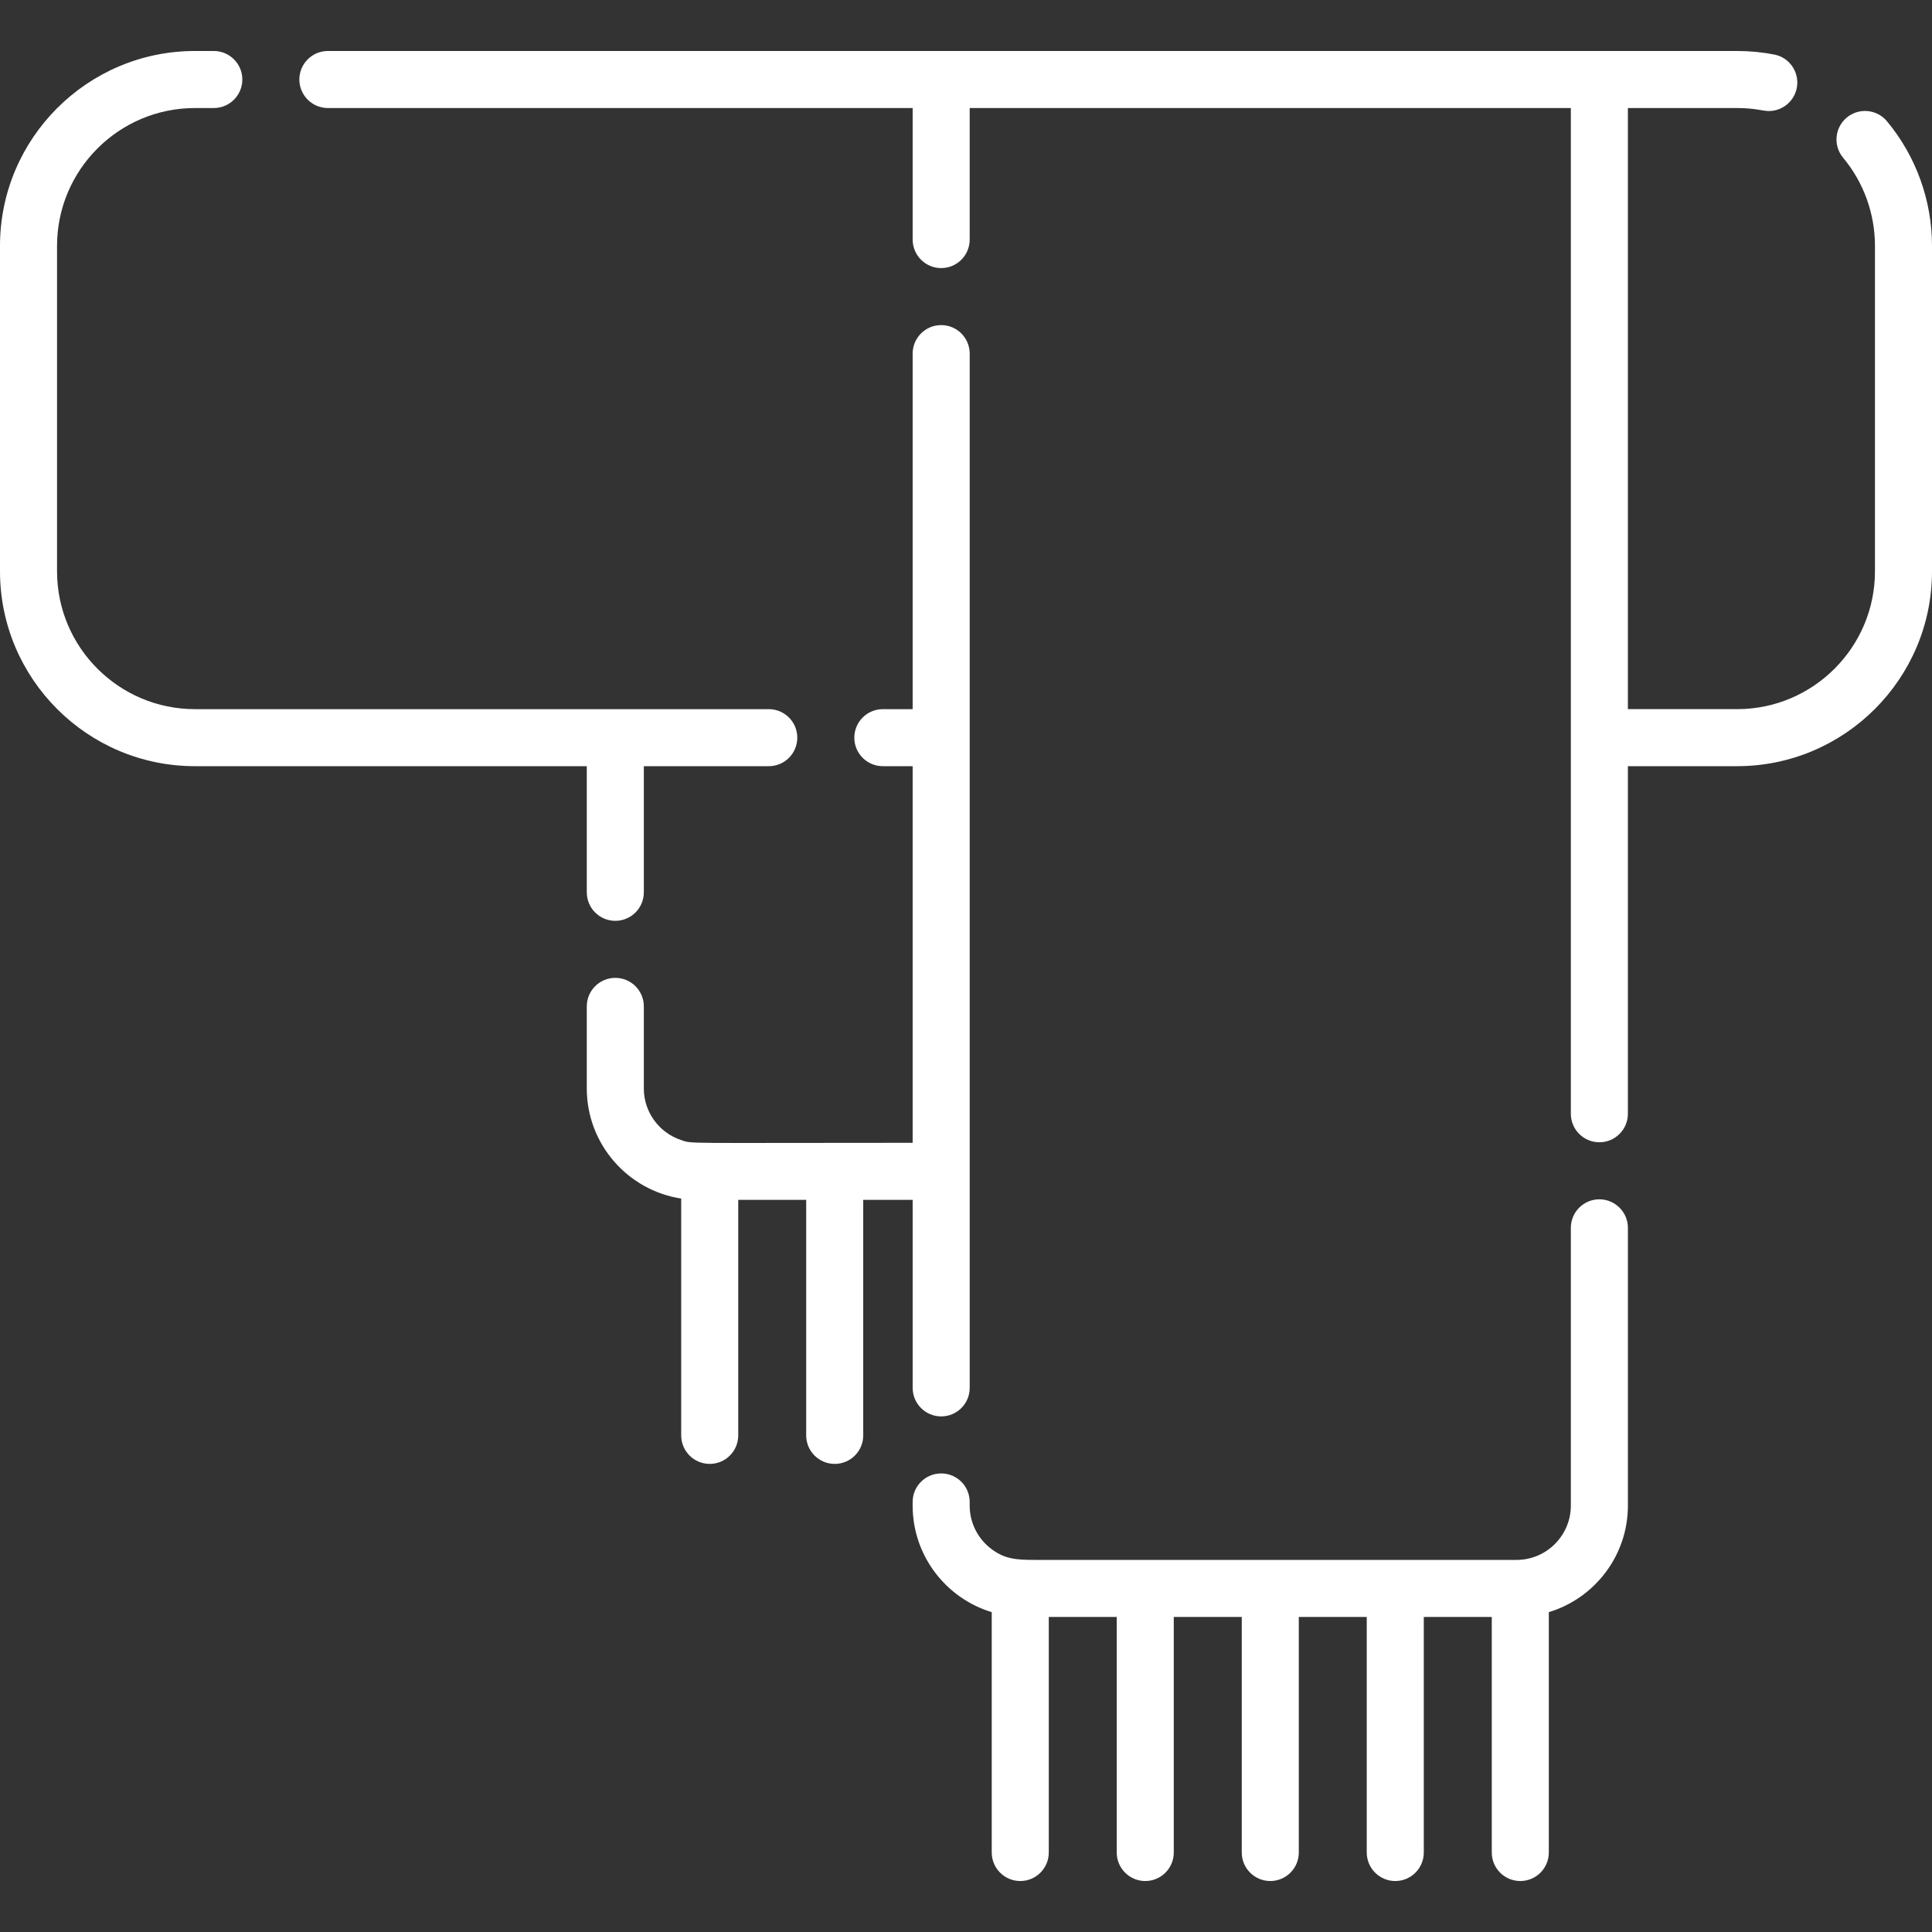
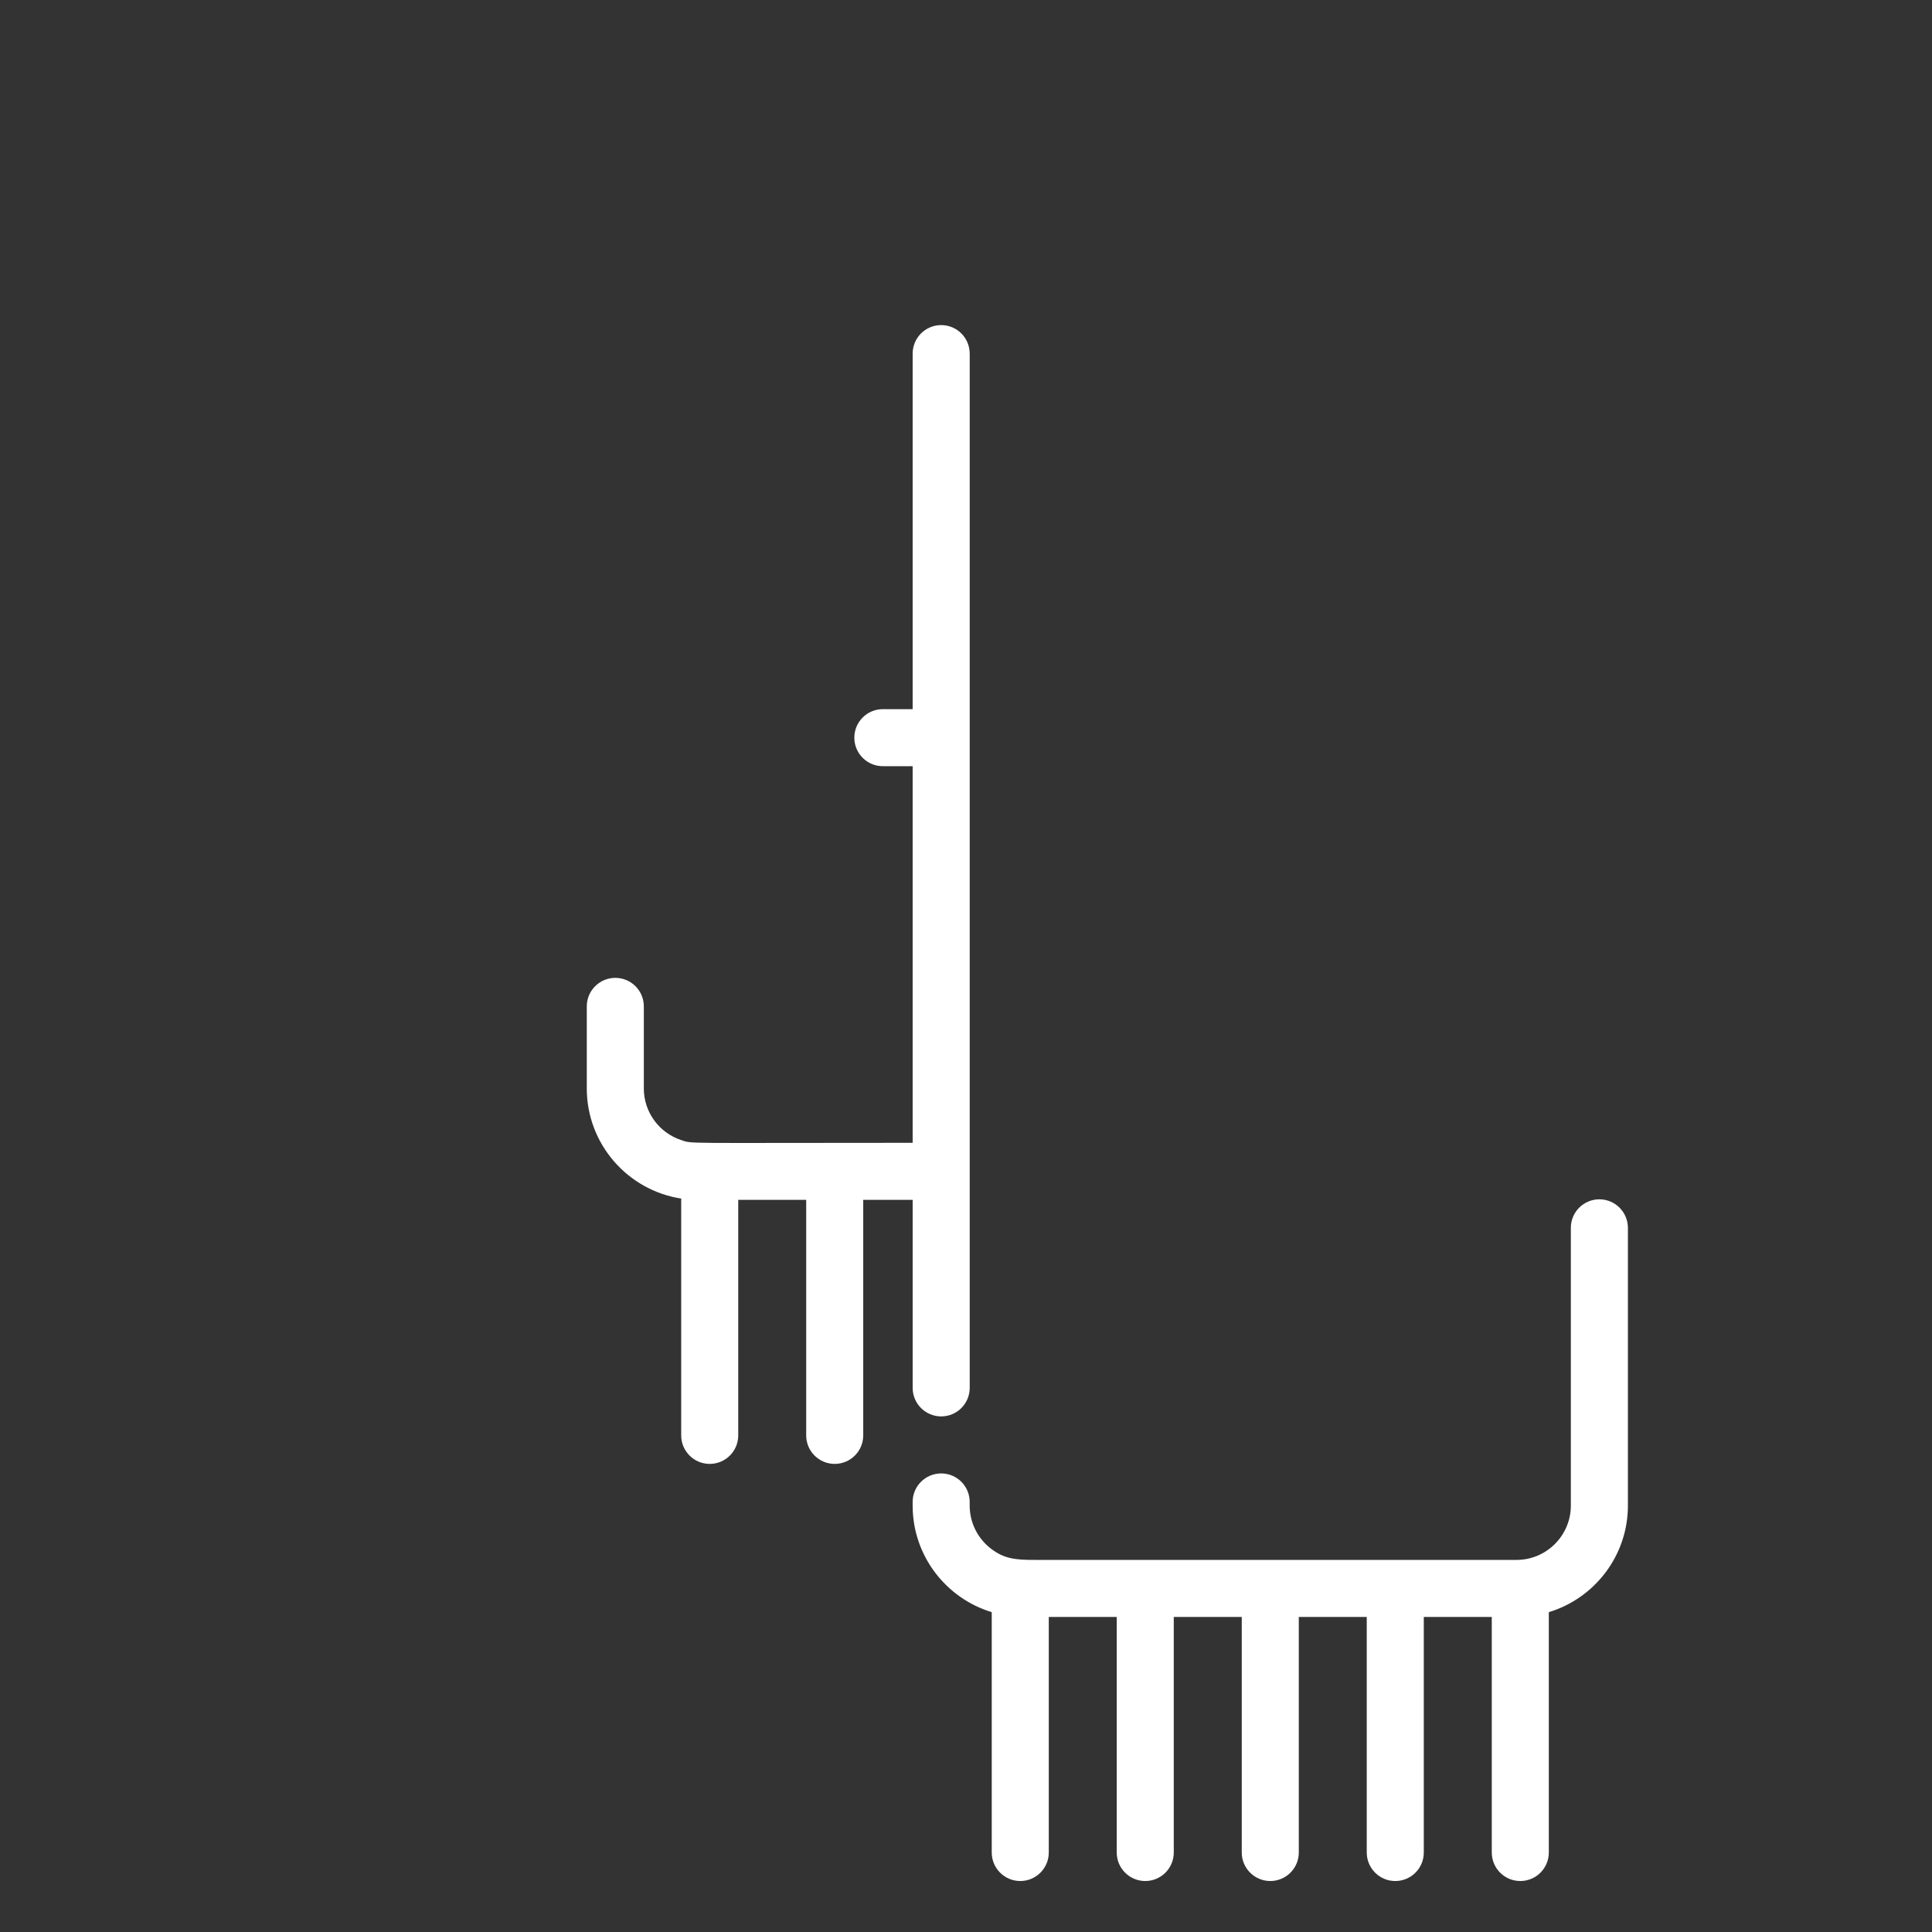
<svg xmlns="http://www.w3.org/2000/svg" version="1.1" id="Capa_1" x="0px" y="0px" viewBox="0 0 512 512" style="enable-background:new 0 0 512 512;" xml:space="preserve" width="512px" height="512px">
  <rect x="0" y="0" width="512" height="512" fill="#333333" stroke="none" />
  <g>
    <g>
-       <path d="M500.059,32.125c-2.68-3.204-7.437-3.638-10.651-0.967c-3.204,2.67-3.638,7.437-0.967,10.641    c5.452,6.54,8.444,14.833,8.444,23.368v86.237c0,20.143-16.395,36.528-36.538,36.528h-28.94V28.628h28.94    c4.697,0,6.748,0.796,8.404,0.796c3.547,0,6.721-2.509,7.417-6.127c0.786-4.091-1.894-8.061-5.986-8.847    c-3.225-0.625-6.53-0.937-9.835-0.937h-36.498H249.42H86.892c-4.172,0-7.558,3.386-7.558,7.558s3.386,7.558,7.558,7.558h154.97    v34.856c0,4.172,3.386,7.558,7.558,7.558c4.182,0,7.558-3.386,7.558-7.558V28.628h159.314v266.53c0,4.172,3.376,7.558,7.558,7.558    c4.172,0,7.558-3.386,7.558-7.558v-92.112h28.94c28.477,0,51.653-23.166,51.653-51.643V65.166    C512,53.104,507.758,41.375,500.059,32.125z" fill="#FFFFFF" />
-     </g>
+       </g>
  </g>
  <g>
    <g>
      <path d="M423.849,317.831c-4.182,0-7.558,3.386-7.558,7.558v73.611c0,7.846-6.378,14.39-14.4,14.39H274.305    c-5.286,0.028-8.153-0.349-11.483-2.821c-3.547-2.63-5.844-6.842-5.844-11.568v-0.967c0-4.182-3.376-7.558-7.558-7.558    c-4.172,0-7.558,3.376-7.558,7.558v0.967c0,13.291,8.847,24.567,20.96,28.235v63.695c0,4.172,3.386,7.558,7.558,7.558    c4.172,0,7.558-3.386,7.558-7.558v-62.425h18.007v62.425c0,4.172,3.386,7.558,7.558,7.558c4.182,0,7.558-3.386,7.558-7.558    v-62.425h18.017v62.425c0,4.172,3.386,7.558,7.558,7.558s7.558-3.386,7.558-7.558v-62.425h18.007v62.425    c0,4.172,3.386,7.558,7.558,7.558c4.182,0,7.558-3.386,7.558-7.558v-62.425h18.017v62.425c0,4.172,3.376,7.558,7.558,7.558    c4.172,0,7.558-3.386,7.558-7.558v-63.695c12.112-3.668,20.96-14.944,20.96-28.235v-73.611    C431.406,321.217,428.02,317.831,423.849,317.831z" fill="#FFFFFF" />
    </g>
  </g>
  <g>
    <g>
      <path d="M249.42,86.156c-4.172,0-7.558,3.376-7.558,7.558c0,9.312,0,77.818,0,94.218h-7.9c-4.172,0-7.558,3.386-7.558,7.558    s3.386,7.558,7.558,7.558h7.9v99.81c-61.912,0-58.268,0.304-61.337-0.726c-5.744-1.884-9.905-7.306-9.905-13.684v-21.746    c0-4.172-3.376-7.558-7.558-7.558c-4.172,0-7.558,3.386-7.558,7.558v21.746c0,14.752,10.873,27.016,25.021,29.182v62.758    c0,4.182,3.386,7.558,7.558,7.558c4.172,0,7.558-3.376,7.558-7.558v-62.415h18.007v62.415c0,4.182,3.386,7.558,7.558,7.558    c4.182,0,7.558-3.376,7.558-7.558v-62.415h13.1v49.83c0,4.172,3.386,7.558,7.558,7.558c4.182,0,7.558-3.386,7.558-7.558    c0-50.431,0-204.574,0-274.088C256.977,89.532,253.602,86.156,249.42,86.156z" fill="#FFFFFF" />
    </g>
  </g>
  <g>
    <g>
-       <path d="M203.732,187.932c-18.562,0-135.951,0-152.078,0c-20.143,0-36.538-16.385-36.538-36.528V65.166    c0-20.154,16.395-36.538,36.538-36.538h5.008c4.172,0,7.558-3.386,7.558-7.558s-3.386-7.558-7.558-7.558h-5.008    C23.177,13.513,0,36.679,0,65.166v86.237c0,28.477,23.177,51.643,51.653,51.643h103.851v33.425c0,4.172,3.386,7.558,7.558,7.558    c4.182,0,7.558-3.386,7.558-7.558v-33.425h33.112c4.182,0,7.558-3.386,7.558-7.558S207.914,187.932,203.732,187.932z" fill="#FFFFFF" />
-     </g>
+       </g>
  </g>
  <g>
</g>
  <g>
</g>
  <g>
</g>
  <g>
</g>
  <g>
</g>
  <g>
</g>
  <g>
</g>
  <g>
</g>
  <g>
</g>
  <g>
</g>
  <g>
</g>
  <g>
</g>
  <g>
</g>
  <g>
</g>
  <g>
</g>
</svg>